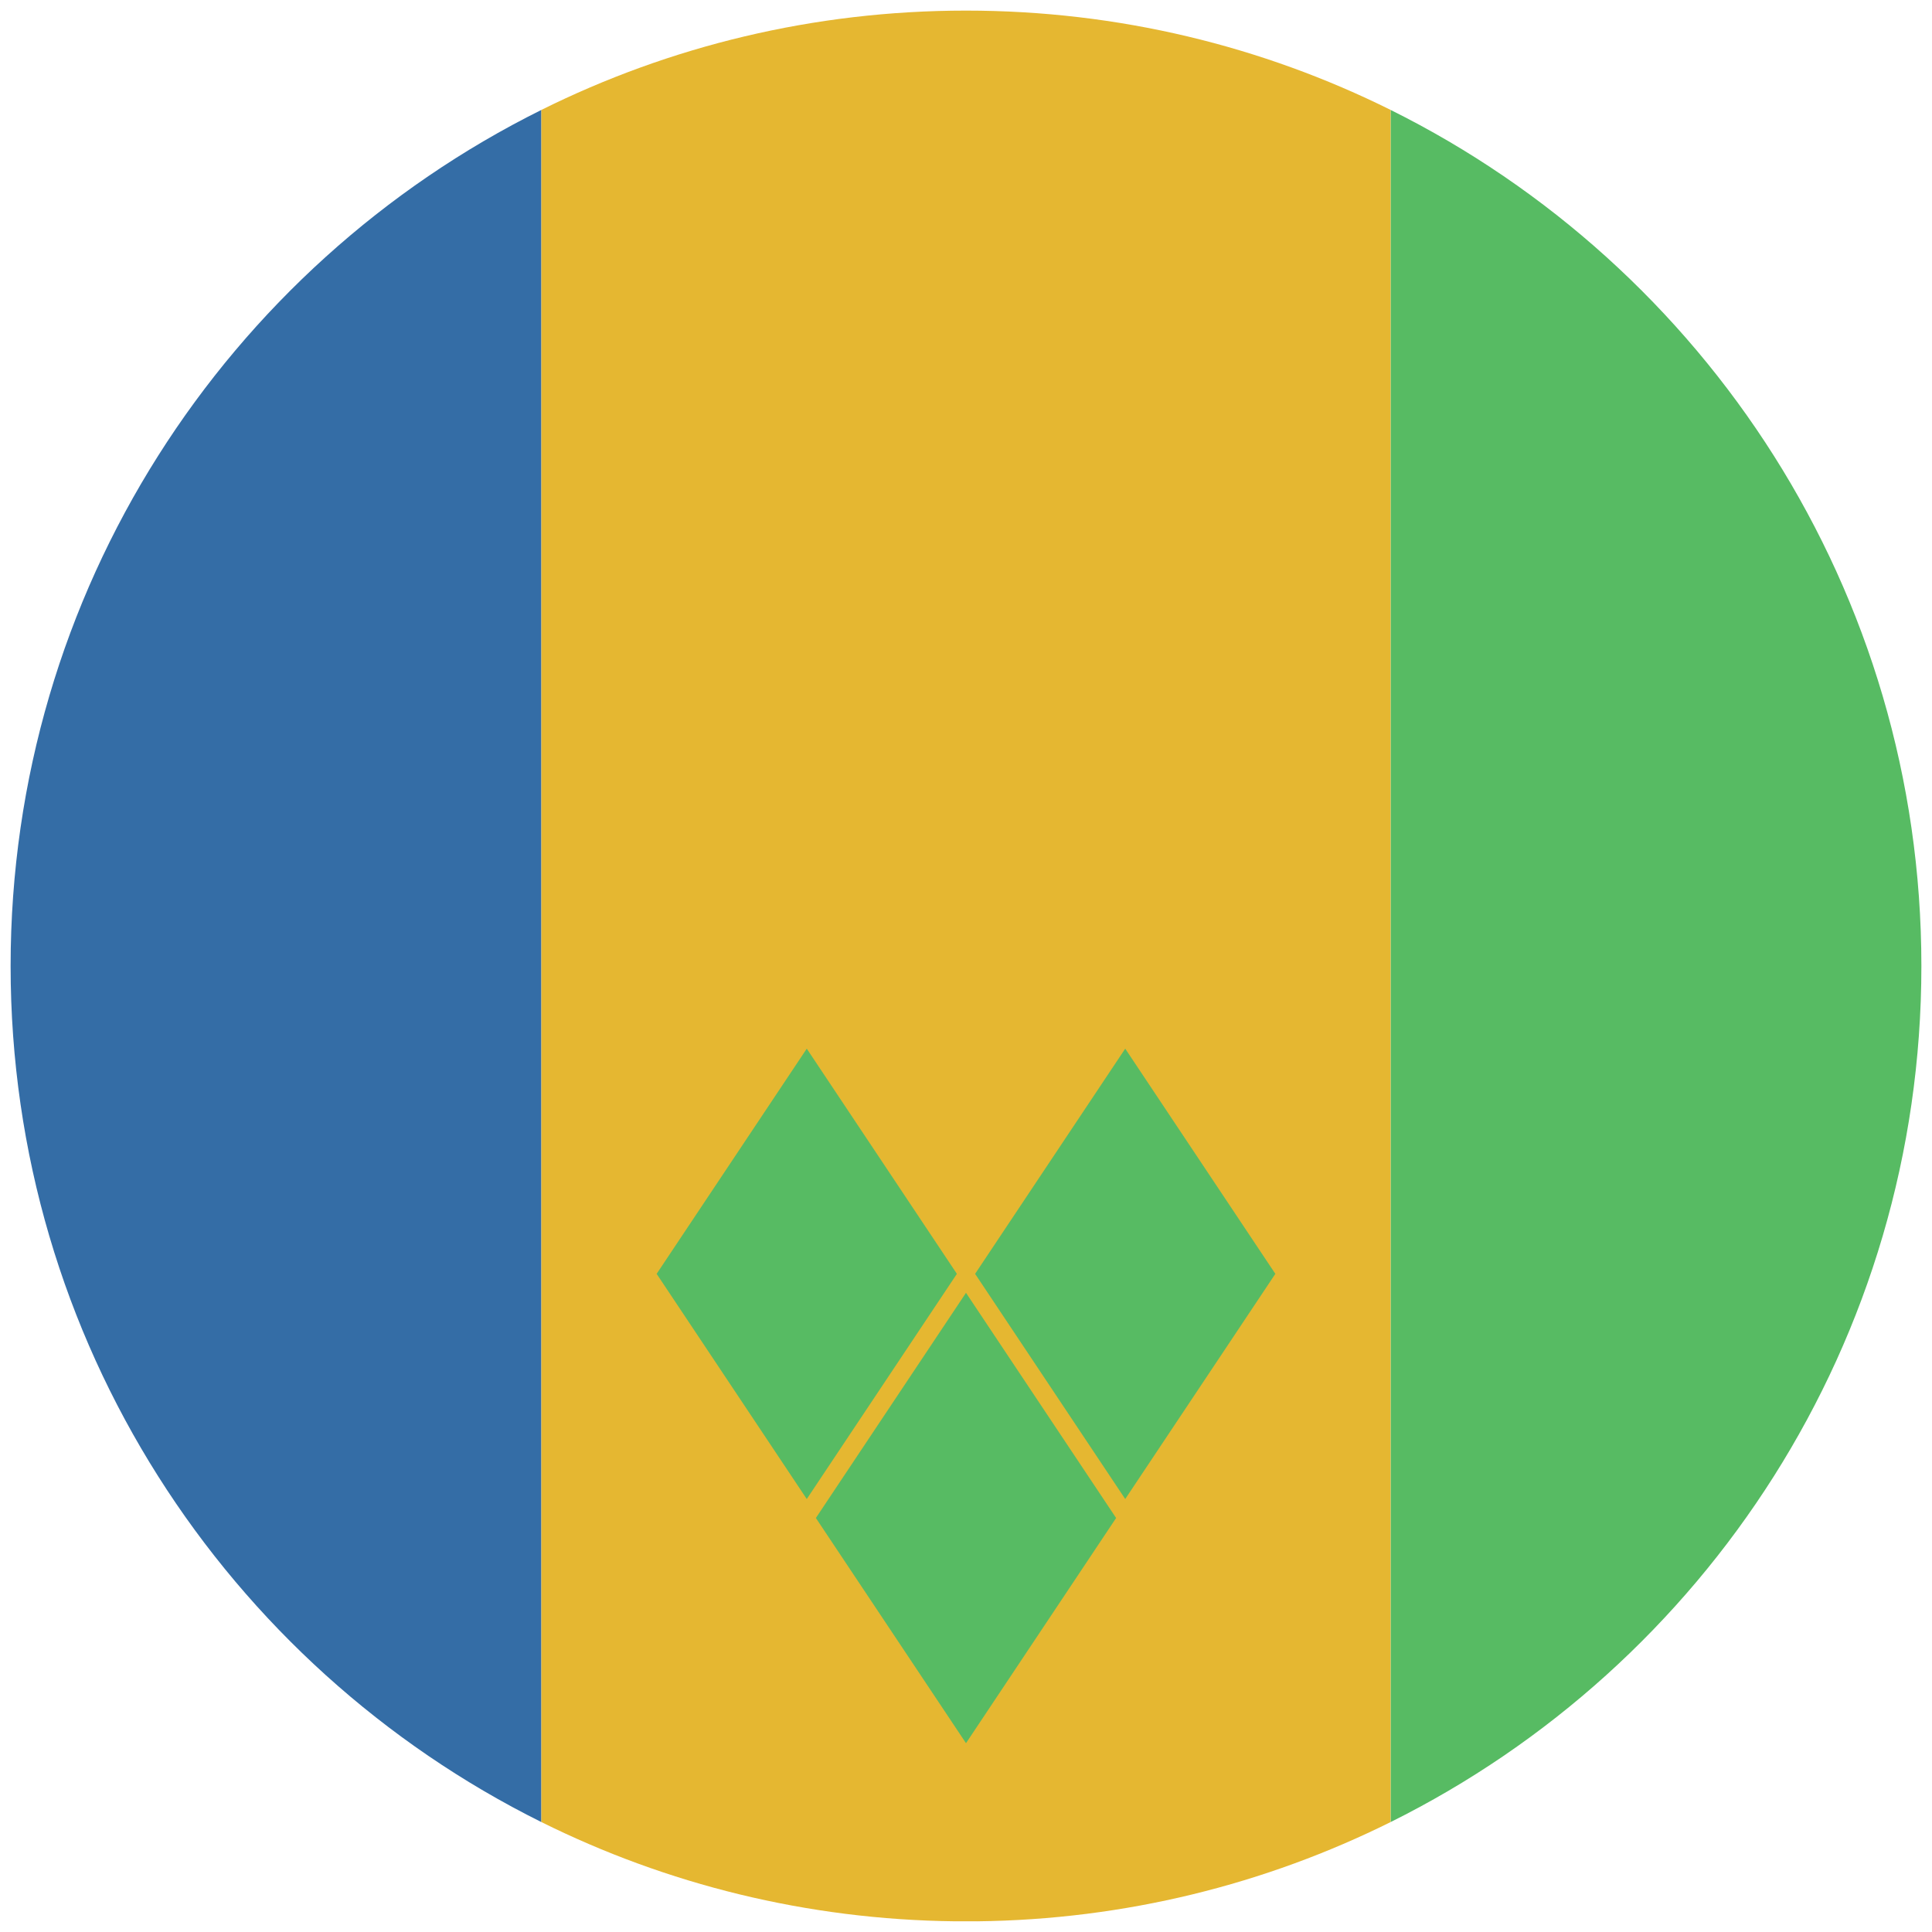
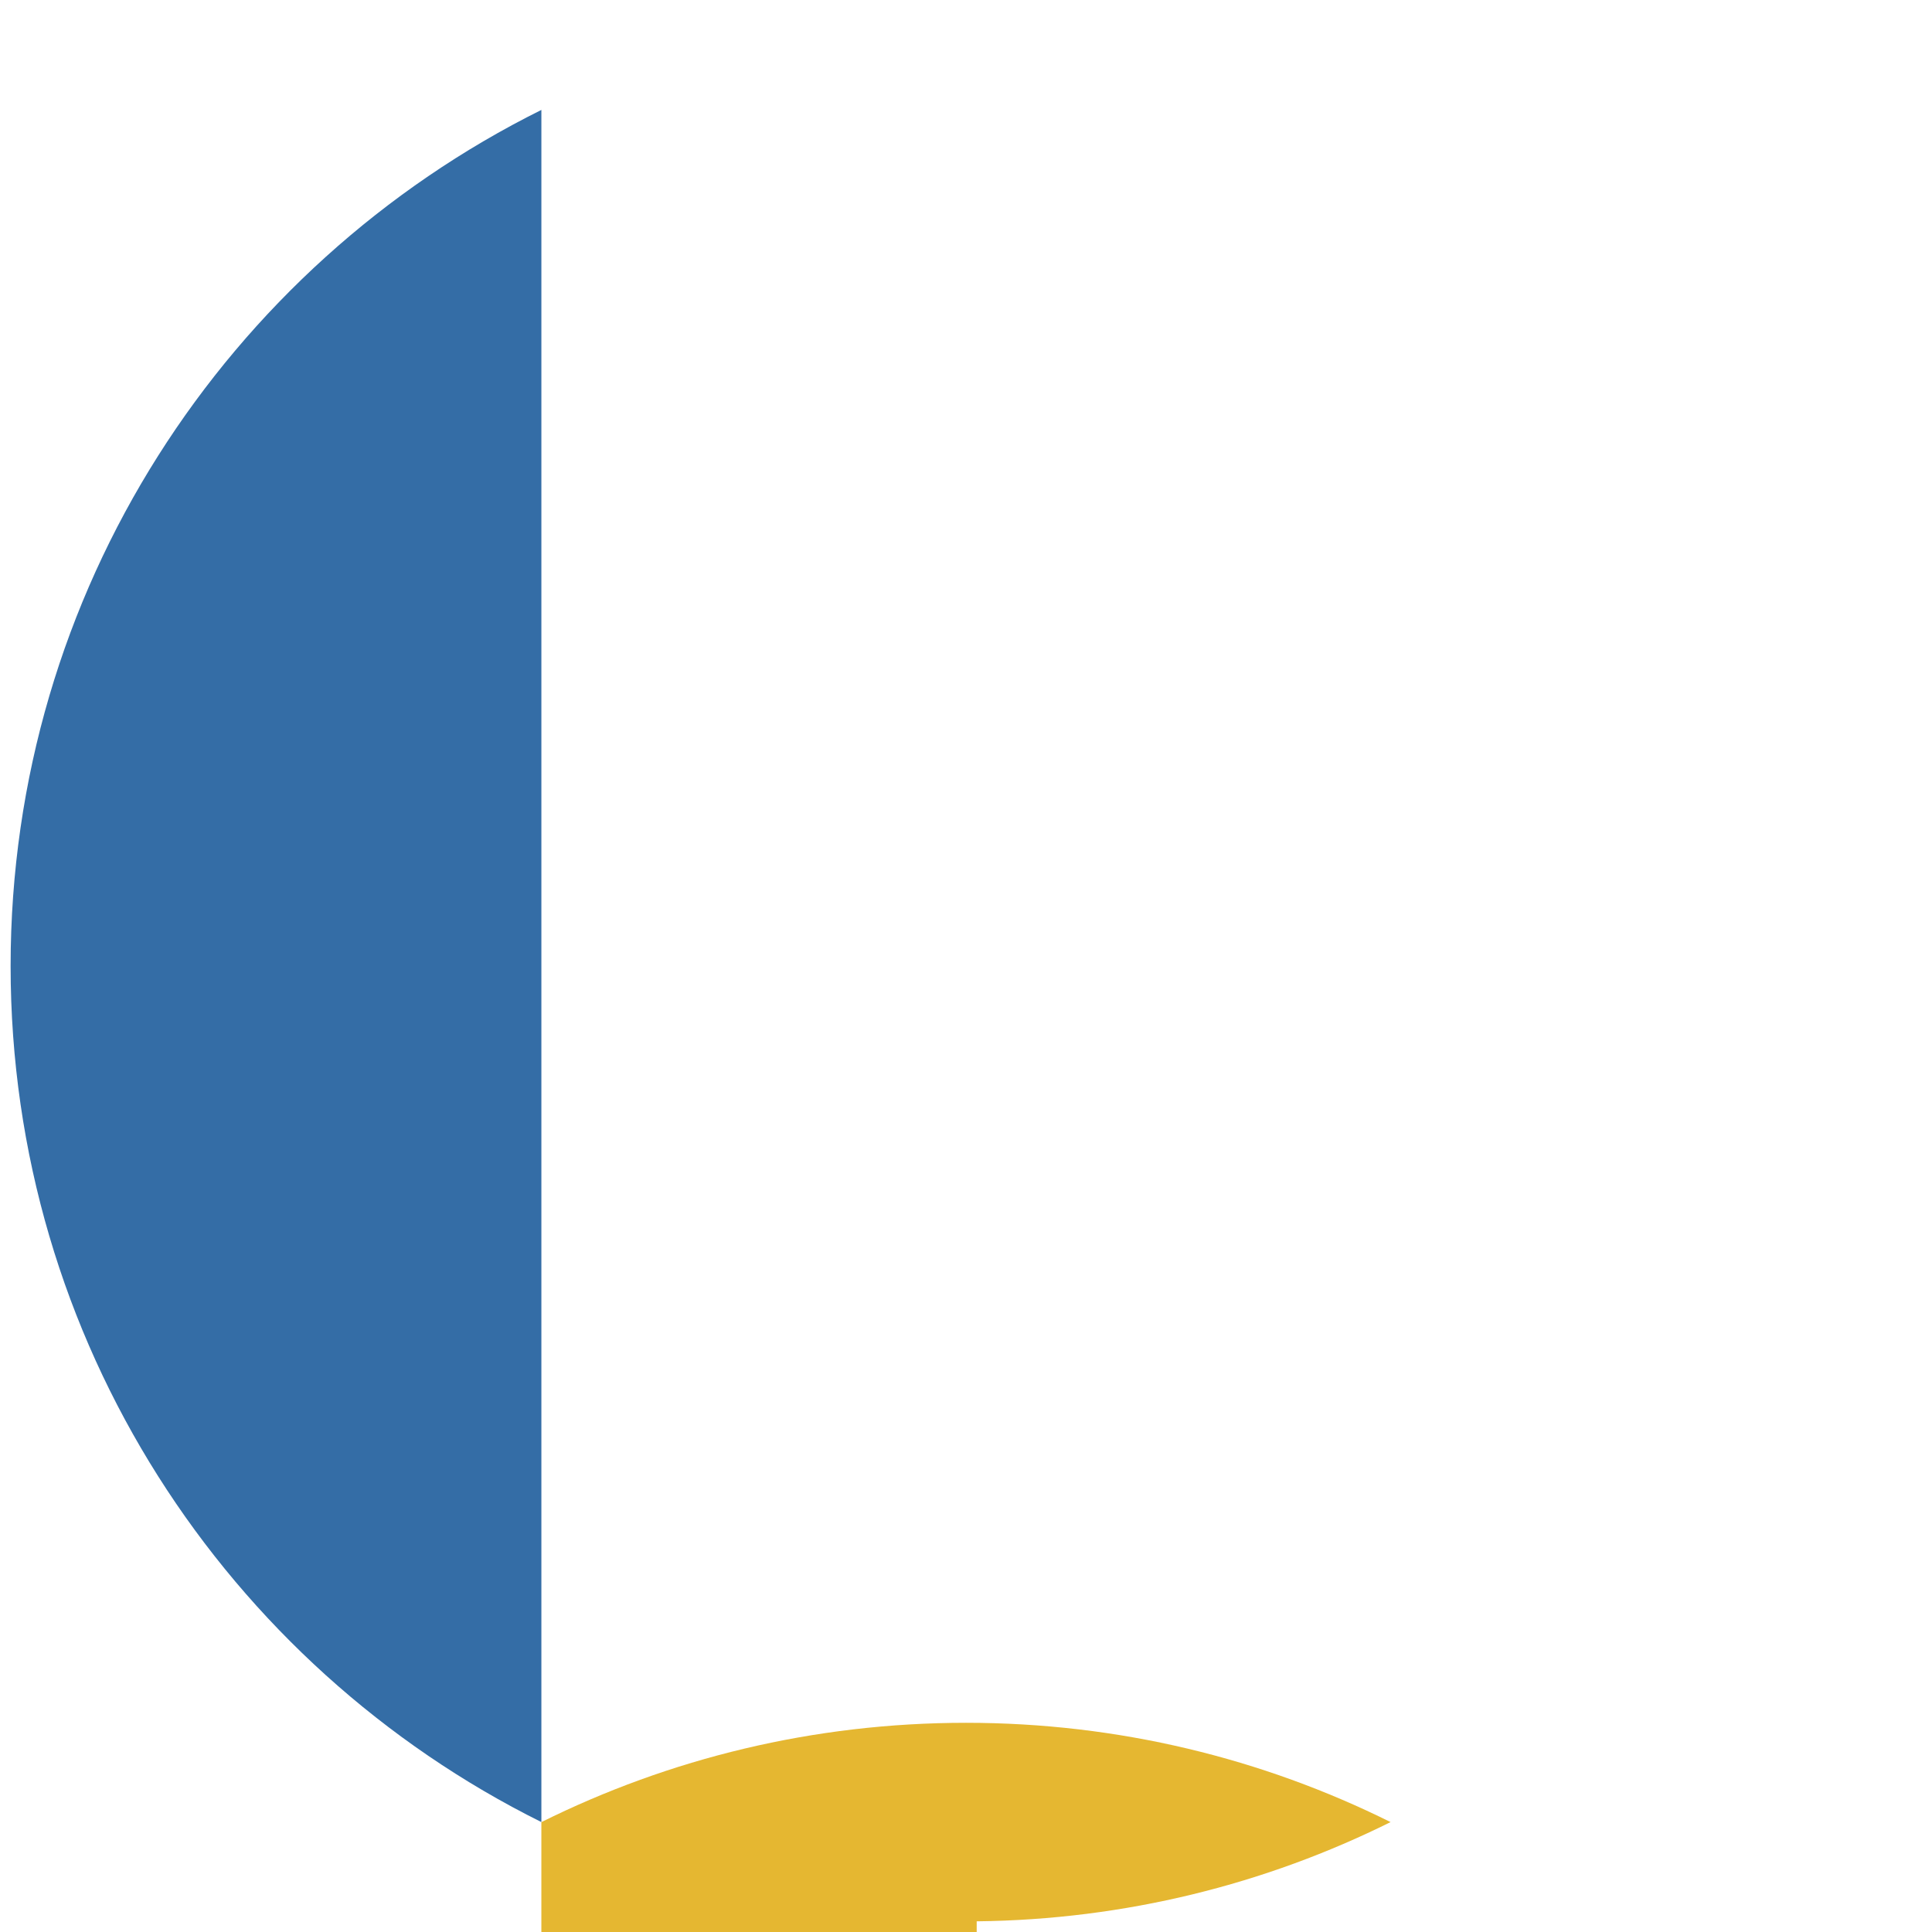
<svg xmlns="http://www.w3.org/2000/svg" height="182" viewBox="0 0 182 182" width="182">
  <g id="Ameria" fill="none" fill-rule="evenodd">
    <g id="Group" transform="translate(-437 -399)">
      <g id="St.Vincent-and-Grenadines" transform="translate(438 400)">
        <path id="Rectangle-3-copy-2" d="m50 9.355c-29.634 14.727-50 45.308-50 80.645s20.366 65.918 50 80.645l0-161.29zm0 0" fill="#346da6" />
-         <path id="Rectangle-3-copy-3" d="m130 170.645c29.634-14.727 50-45.308 50-80.645s-20.366-65.918-50-80.645l-0 161.29zm0 0" fill="#57bb63" />
-         <path id="Oval-15-copy" d="m91.008 179.994c13.994-.154 27.222-3.501 38.988-9.348l-0-161.294c-12.049-5.987-25.629-9.353-39.996-9.353-14.369 0-27.952 3.367-40.002 9.356l0 161.288c11.768 5.848 24.998 9.197 38.994 9.35h2.015zm0 0" fill="#e5b731" />
-         <path id="Rectangle-60" d="m75.858 142 14.142 21.213 14.142-21.213-14.142-21.213zm15-23 14.142 21.213 14.142-21.213-14.142-21.213zm-30 0 14.142 21.213 14.142-21.213-14.142-21.213zm0 0" fill="#57bb63" />
+         <path id="Oval-15-copy" d="m91.008 179.994c13.994-.154 27.222-3.501 38.988-9.348c-12.049-5.987-25.629-9.353-39.996-9.353-14.369 0-27.952 3.367-40.002 9.356l0 161.288c11.768 5.848 24.998 9.197 38.994 9.35h2.015zm0 0" fill="#e5b731" />
      </g>
    </g>
  </g>
</svg>